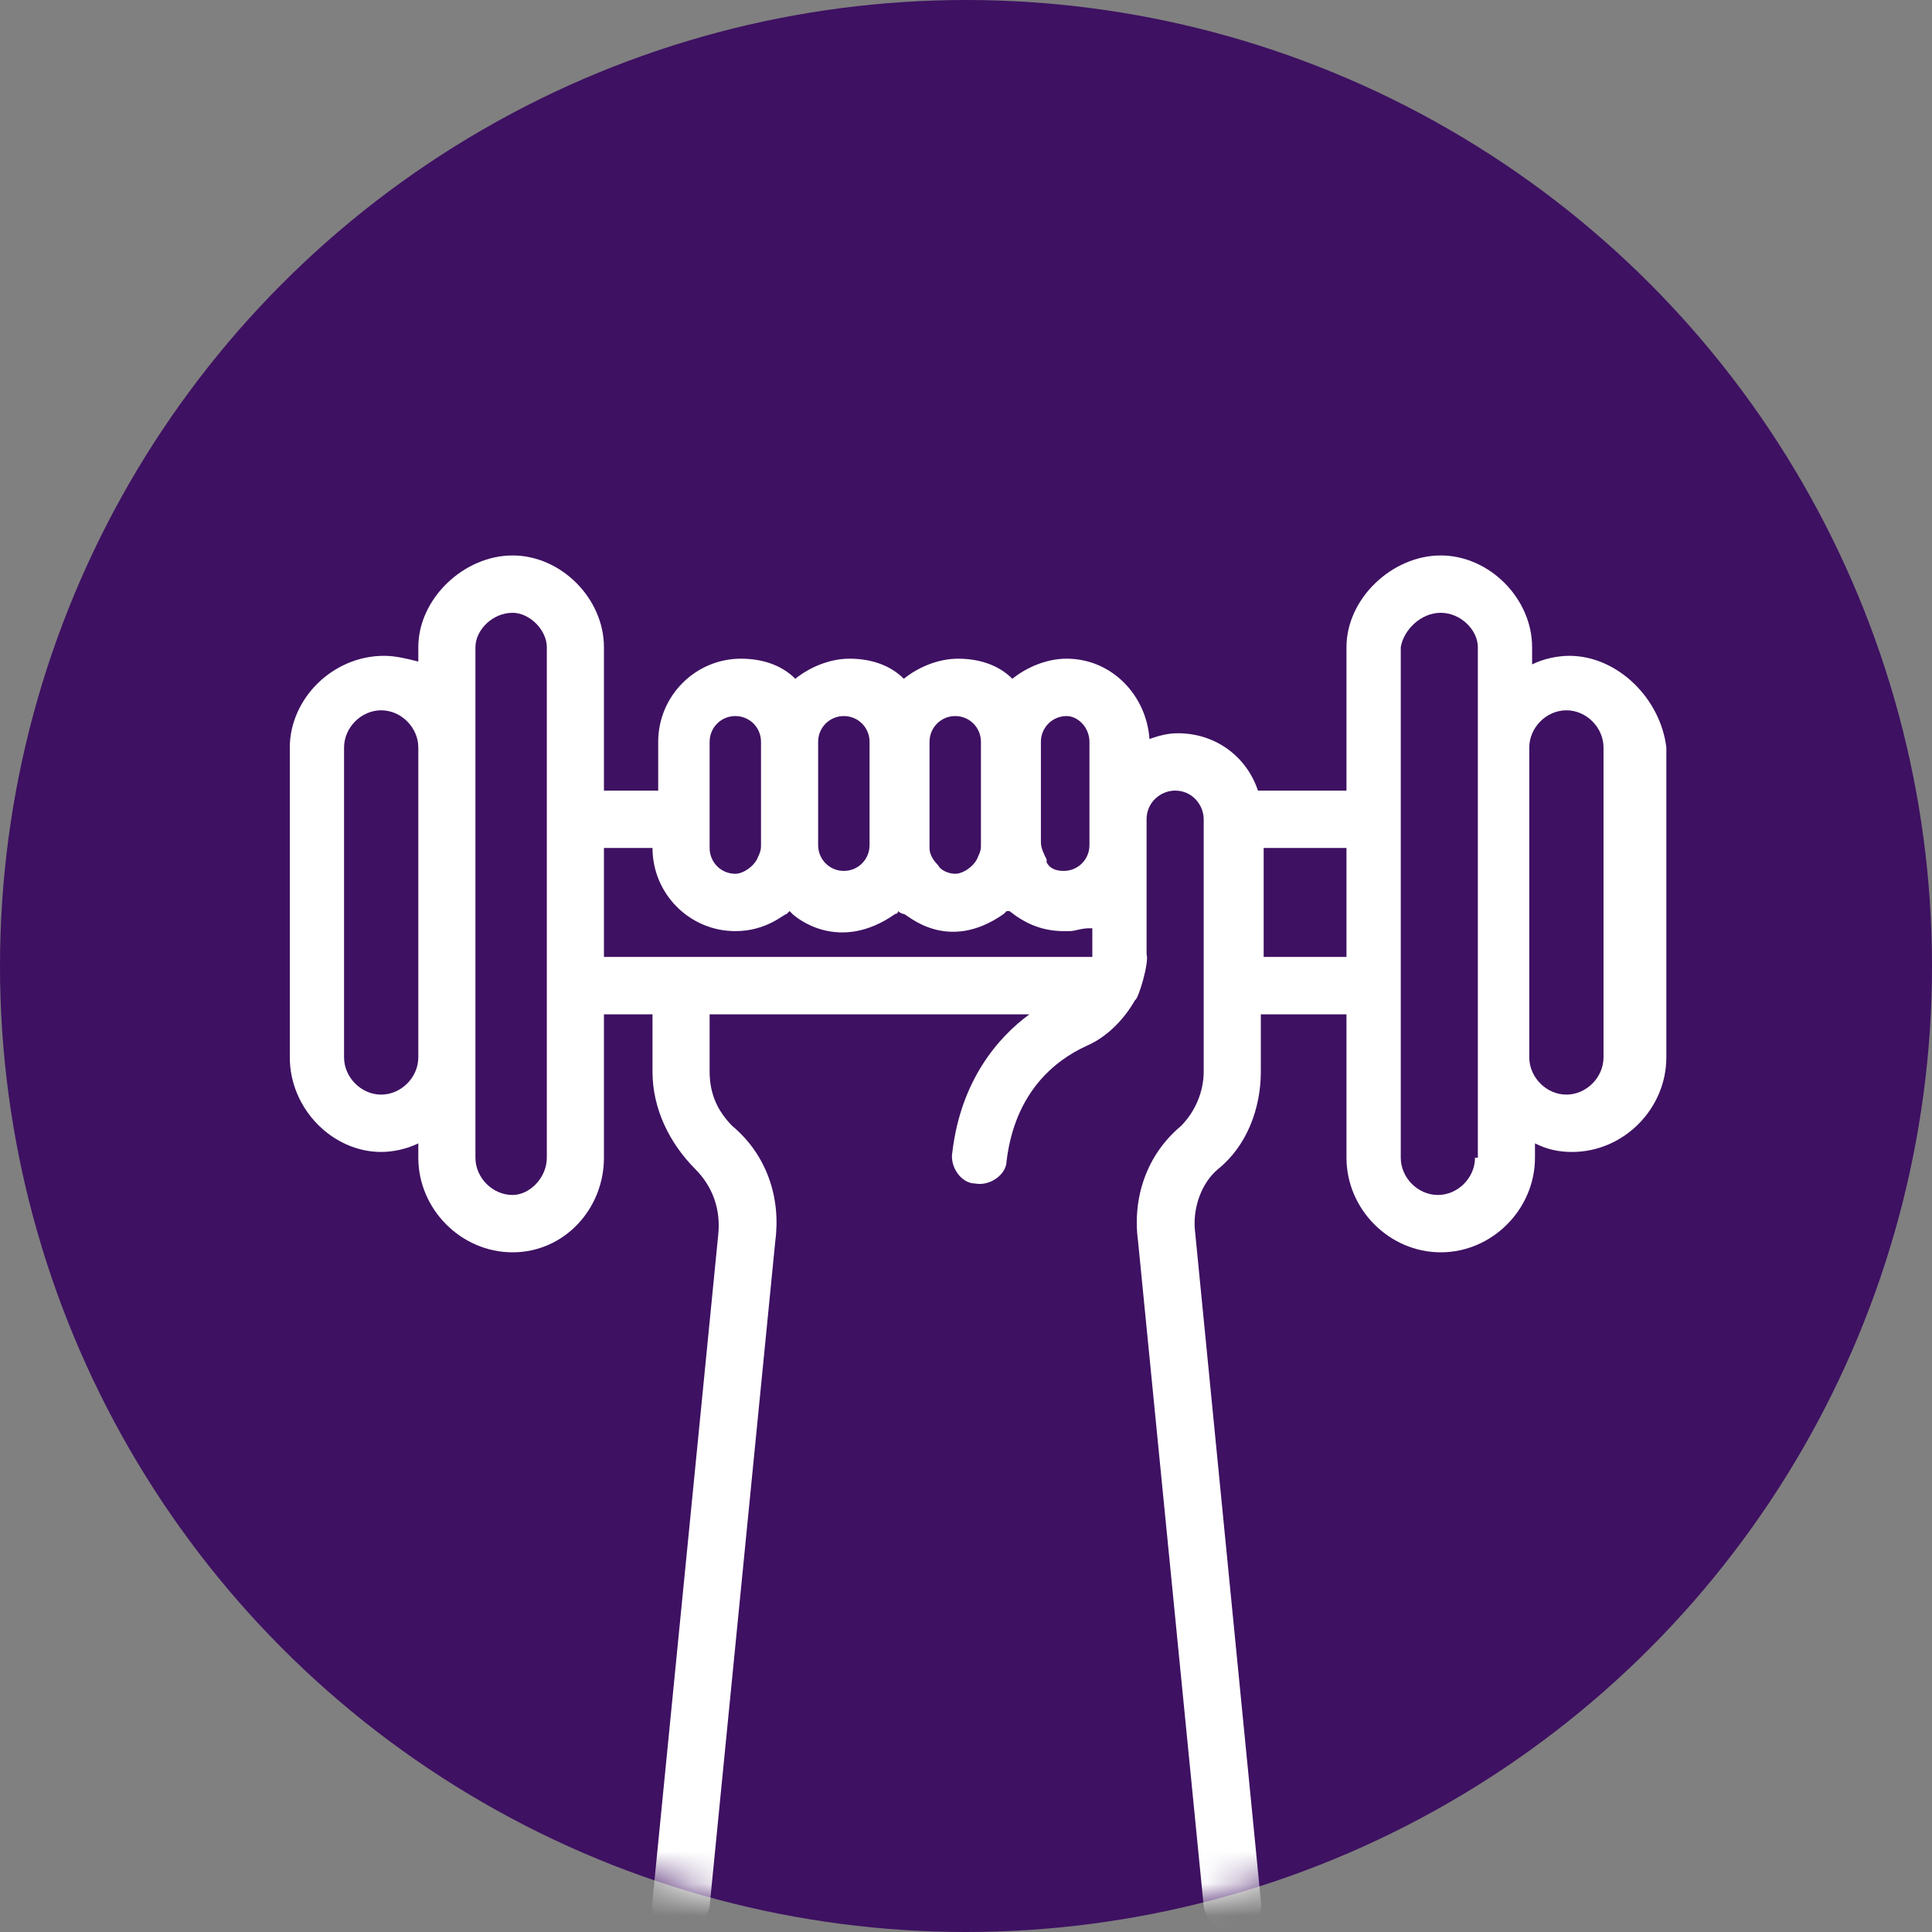
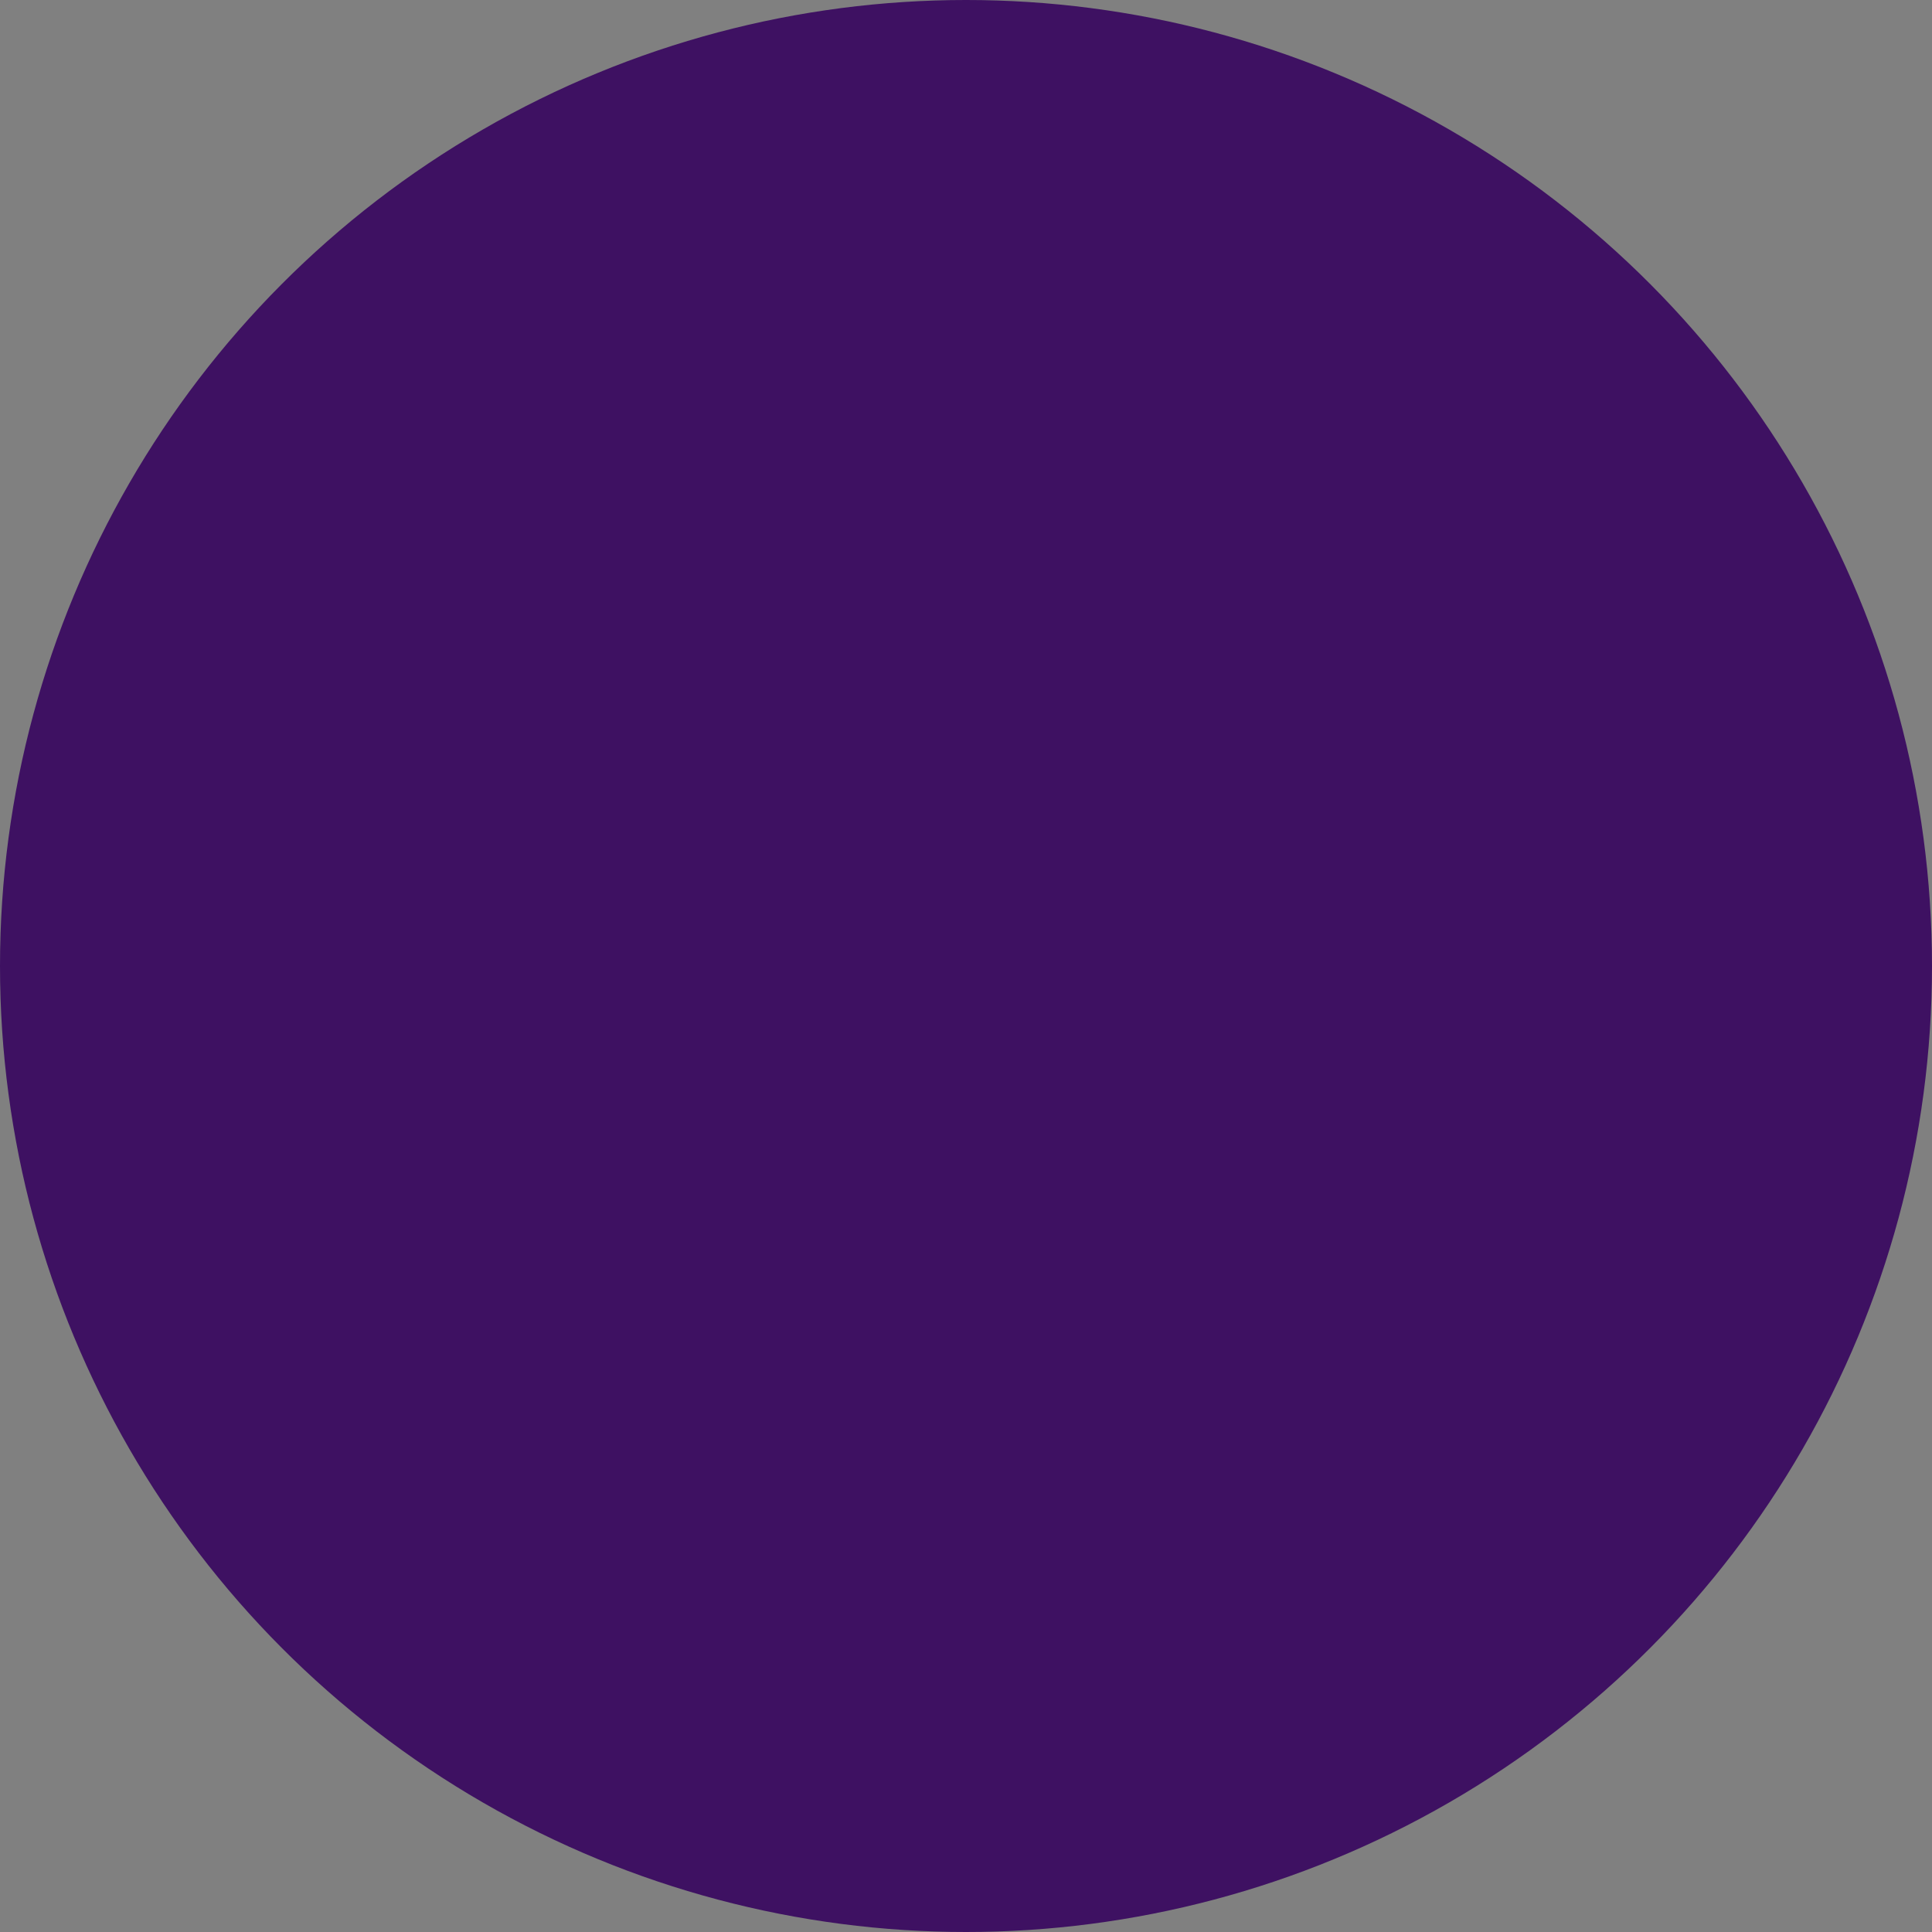
<svg xmlns="http://www.w3.org/2000/svg" xmlns:xlink="http://www.w3.org/1999/xlink" width="60px" height="60px" viewBox="0 0 60 60" version="1.1">
  <rect x="0" y="0" width="60" height="60" fill="#808080" stroke="none" />
  <title>circle-icon-meno-fortified</title>
  <defs>
    <circle id="path-1" cx="30" cy="30" r="30" />
  </defs>
  <g id="Page-1" stroke="none" stroke-width="1" fill="none" fill-rule="evenodd">
    <g id="Cystex-Tablets-Copy-4" transform="translate(-830, -436)">
      <g id="circle-icon-meno-fortified" transform="translate(830, 436)">
        <mask id="mask-2" fill="white">
          <use xlink:href="#path-1" />
        </mask>
        <use id="Oval-Copy-4" fill="#3E1162" xlink:href="#path-1" />
-         <path d="M48.734,20.367 C48.38,20.367 47.936,20.456 47.581,20.634 L47.581,20.1 C47.581,18.586 46.251,17.25 44.743,17.25 C43.235,17.25 41.816,18.586 41.816,20.1 L41.816,24.553 L39.067,24.553 C38.712,23.484 37.737,22.772 36.584,22.772 C36.229,22.772 35.963,22.861 35.697,22.95 C35.608,21.614 34.544,20.456 33.124,20.456 C32.504,20.456 31.883,20.723 31.439,21.08 C30.996,20.634 30.375,20.456 29.754,20.456 C29.133,20.456 28.512,20.723 28.069,21.08 C27.626,20.634 27.005,20.456 26.384,20.456 C25.763,20.456 25.142,20.723 24.699,21.08 C24.255,20.634 23.634,20.456 23.013,20.456 C21.594,20.456 20.441,21.614 20.441,23.039 L20.441,24.553 L18.756,24.553 L18.756,20.1 C18.756,18.586 17.426,17.25 15.918,17.25 C14.41,17.25 12.991,18.586 12.991,20.1 L12.991,20.545 C12.636,20.456 12.282,20.367 11.927,20.367 C10.33,20.367 9,21.703 9,23.217 L9,32.836 C9,34.439 10.33,35.775 11.838,35.775 C12.193,35.775 12.636,35.686 12.991,35.508 L12.991,35.953 C12.991,37.556 14.322,38.892 15.918,38.892 C17.515,38.892 18.756,37.556 18.756,35.953 L18.756,31.5 L20.264,31.5 L20.264,33.281 C20.264,34.439 20.796,35.508 21.594,36.309 C22.127,36.844 22.393,37.556 22.304,38.358 L20.264,59.02 C20.175,59.466 20.53,59.911 21.062,60 C21.062,60 21.151,60 21.151,60 C21.594,60 21.949,59.644 22.038,59.198 L24.078,38.536 C24.255,37.2 23.812,35.864 22.747,34.973 C22.304,34.528 22.038,33.994 22.038,33.281 L22.038,31.5 L31.971,31.5 C30.996,32.212 29.843,33.548 29.577,35.775 C29.488,36.22 29.843,36.755 30.286,36.755 C30.73,36.844 31.262,36.487 31.262,36.042 C31.528,33.905 32.77,32.925 33.745,32.48 C34.366,32.212 34.898,31.678 35.253,31.055 C35.342,31.055 35.697,29.897 35.608,29.63 L35.608,26.245 L35.608,25.444 C35.608,24.909 36.051,24.553 36.495,24.553 C37.027,24.553 37.382,24.998 37.382,25.444 L37.382,30.609 C37.382,30.609 37.382,30.609 37.382,30.609 L37.382,33.281 C37.382,33.905 37.116,34.528 36.672,34.973 C35.608,35.864 35.164,37.2 35.342,38.536 L37.382,59.198 C37.47,59.644 37.825,60 38.269,60 C38.269,60 38.357,60 38.357,60 C38.801,59.911 39.244,59.555 39.156,59.02 L37.116,38.269 C37.027,37.556 37.293,36.755 37.825,36.309 C38.712,35.597 39.156,34.439 39.156,33.281 L39.156,31.5 L41.816,31.5 L41.816,35.953 C41.816,37.556 43.147,38.892 44.743,38.892 C46.34,38.892 47.67,37.556 47.67,35.953 L47.67,35.508 C48.025,35.686 48.38,35.775 48.823,35.775 C50.42,35.775 51.75,34.439 51.75,32.836 L51.75,23.217 C51.573,21.703 50.242,20.367 48.734,20.367 Z M12.991,32.836 C12.991,33.459 12.459,33.994 11.838,33.994 C11.217,33.994 10.685,33.459 10.685,32.836 L10.685,23.217 C10.685,22.594 11.217,22.059 11.838,22.059 C12.459,22.059 12.991,22.594 12.991,23.217 L12.991,32.836 Z M16.982,25.266 C16.982,25.355 16.982,25.355 16.982,25.444 L16.982,30.609 C16.982,30.698 16.982,30.698 16.982,30.788 L16.982,35.953 C16.982,36.577 16.45,37.111 15.918,37.111 C15.297,37.111 14.765,36.577 14.765,35.953 L14.765,20.1 C14.765,19.566 15.297,19.031 15.918,19.031 C16.45,19.031 16.982,19.566 16.982,20.1 L16.982,25.266 Z M28.867,23.039 C28.867,22.594 29.222,22.238 29.665,22.238 C30.109,22.238 30.464,22.594 30.464,23.039 L30.464,26.245 C30.464,26.334 30.464,26.423 30.375,26.602 C30.286,26.869 29.932,27.136 29.665,27.136 C29.488,27.136 29.222,27.047 29.133,26.869 C28.956,26.691 28.867,26.512 28.867,26.334 L28.867,23.039 L28.867,23.039 Z M25.408,23.039 C25.408,22.594 25.763,22.238 26.206,22.238 C26.65,22.238 27.005,22.594 27.005,23.039 L27.005,26.245 C27.005,26.245 27.005,26.245 27.005,26.245 C27.005,26.691 26.65,27.047 26.206,27.047 C25.763,27.047 25.408,26.691 25.408,26.245 C25.408,26.245 25.408,26.245 25.408,26.245 L25.408,23.039 Z M22.038,23.039 C22.038,22.594 22.393,22.238 22.836,22.238 C23.28,22.238 23.634,22.594 23.634,23.039 L23.634,26.245 C23.634,26.334 23.634,26.423 23.546,26.602 C23.457,26.869 23.102,27.136 22.836,27.136 C22.393,27.136 22.038,26.78 22.038,26.334 L22.038,25.444 C22.038,25.444 22.038,25.444 22.038,25.444 L22.038,23.039 L22.038,23.039 Z M33.834,29.719 C33.834,29.719 33.834,29.719 33.834,29.719 C33.834,29.719 33.834,29.719 33.834,29.719 L18.756,29.719 L18.756,26.334 L20.264,26.334 C20.264,27.759 21.417,28.917 22.836,28.917 C23.812,28.917 24.344,28.383 24.433,28.383 C24.433,28.383 24.521,28.294 24.521,28.294 C24.521,28.294 24.61,28.383 24.61,28.383 C24.699,28.472 26.029,29.63 27.803,28.383 C27.803,28.383 27.892,28.383 27.892,28.294 C27.892,28.294 27.98,28.383 28.069,28.383 C28.158,28.383 29.399,29.63 31.173,28.383 C31.173,28.383 31.262,28.294 31.262,28.294 C31.262,28.294 31.262,28.294 31.351,28.294 C31.794,28.65 32.326,28.917 33.036,28.917 C33.124,28.917 33.124,28.917 33.213,28.917 C33.213,28.917 33.213,28.917 33.213,28.917 C33.391,28.917 33.568,28.828 33.834,28.828 C33.834,28.828 33.923,28.828 33.923,28.828 L33.923,29.719 L33.834,29.719 Z M33.834,25.444 L33.834,26.245 C33.834,26.245 33.834,26.245 33.834,26.245 C33.834,26.691 33.479,27.047 33.036,27.047 C32.77,27.047 32.592,26.958 32.504,26.78 C32.504,26.78 32.504,26.78 32.504,26.691 C32.415,26.512 32.326,26.334 32.326,26.156 C32.326,26.156 32.326,26.156 32.326,26.156 L32.326,23.039 C32.326,22.594 32.681,22.238 33.124,22.238 C33.479,22.238 33.834,22.594 33.834,23.039 L33.834,25.444 Z M41.816,29.719 L39.244,29.719 L39.244,26.334 L41.816,26.334 L41.816,29.719 Z M45.808,35.953 C45.808,36.577 45.275,37.111 44.655,37.111 C44.034,37.111 43.502,36.577 43.502,35.953 L43.502,20.1 C43.59,19.566 44.122,19.031 44.743,19.031 C45.364,19.031 45.896,19.566 45.896,20.1 L45.896,35.953 L45.808,35.953 Z M49.799,32.836 C49.799,33.459 49.267,33.994 48.646,33.994 C48.025,33.994 47.493,33.459 47.493,32.836 L47.493,23.217 C47.493,22.594 48.025,22.059 48.646,22.059 C49.267,22.059 49.799,22.594 49.799,23.217 L49.799,32.836 Z" id="Shape" fill="#FFFFFF" fill-rule="nonzero" mask="url(#mask-2)" />
      </g>
    </g>
  </g>
</svg>